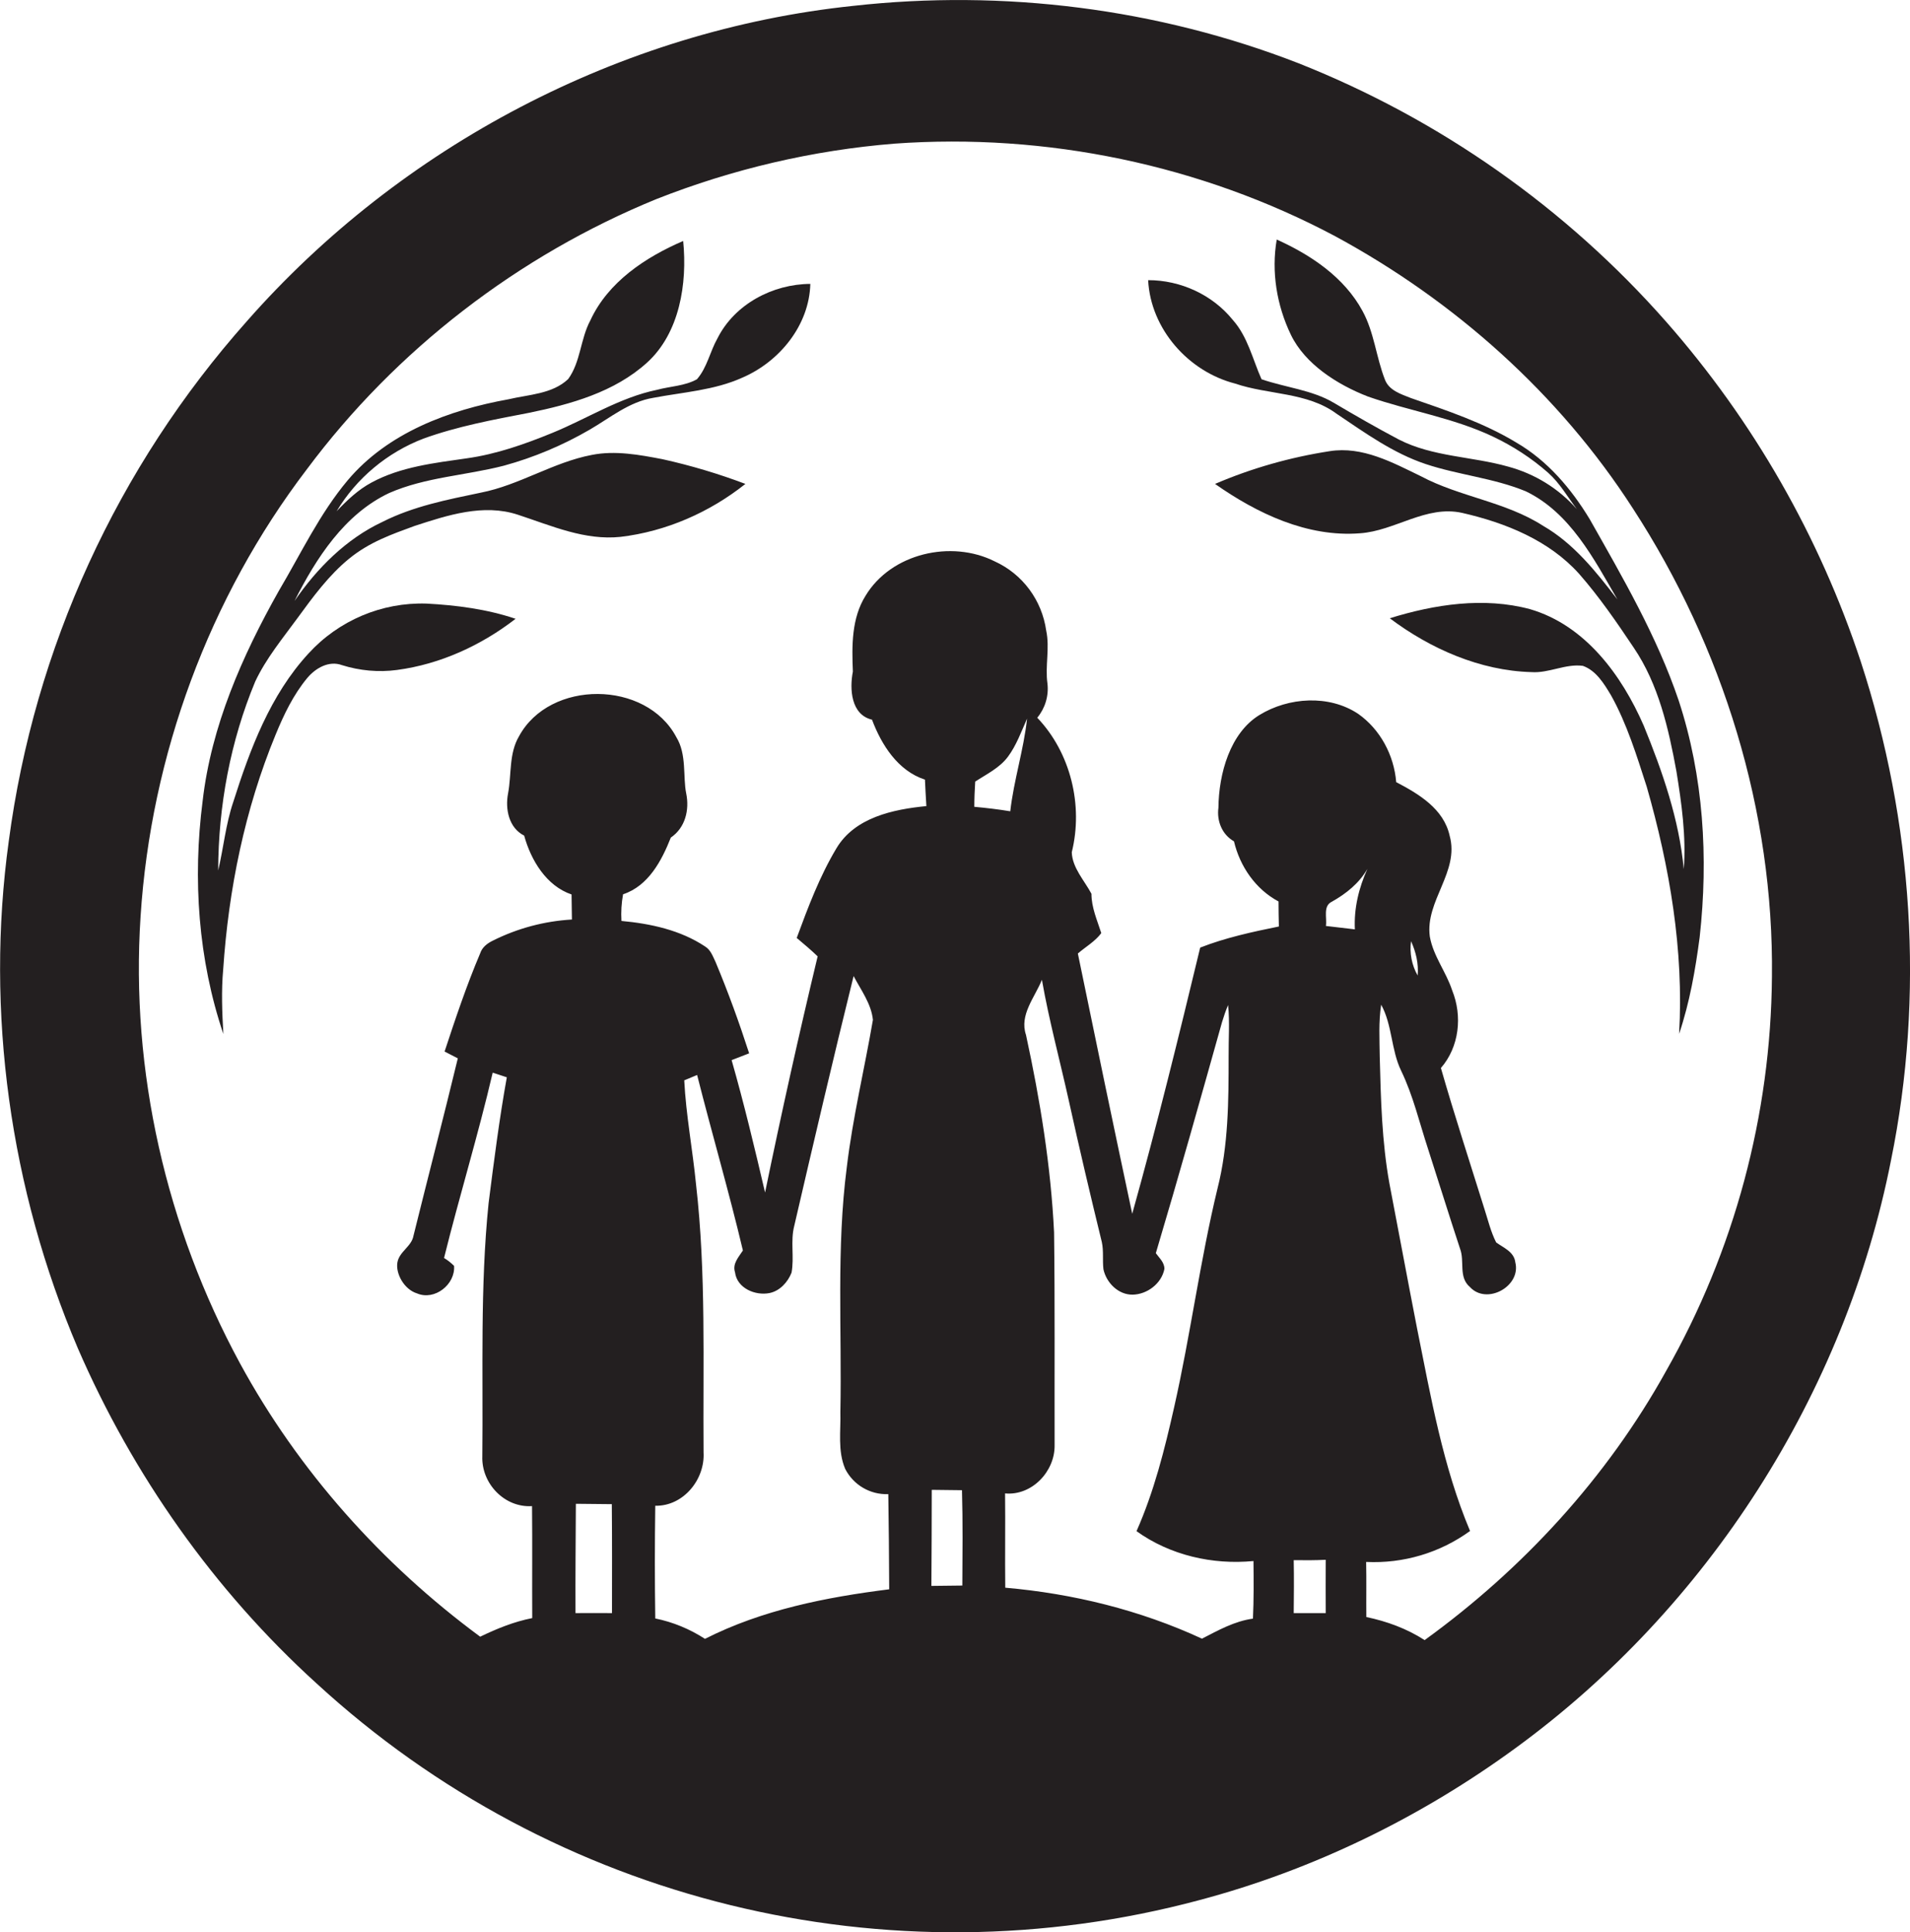
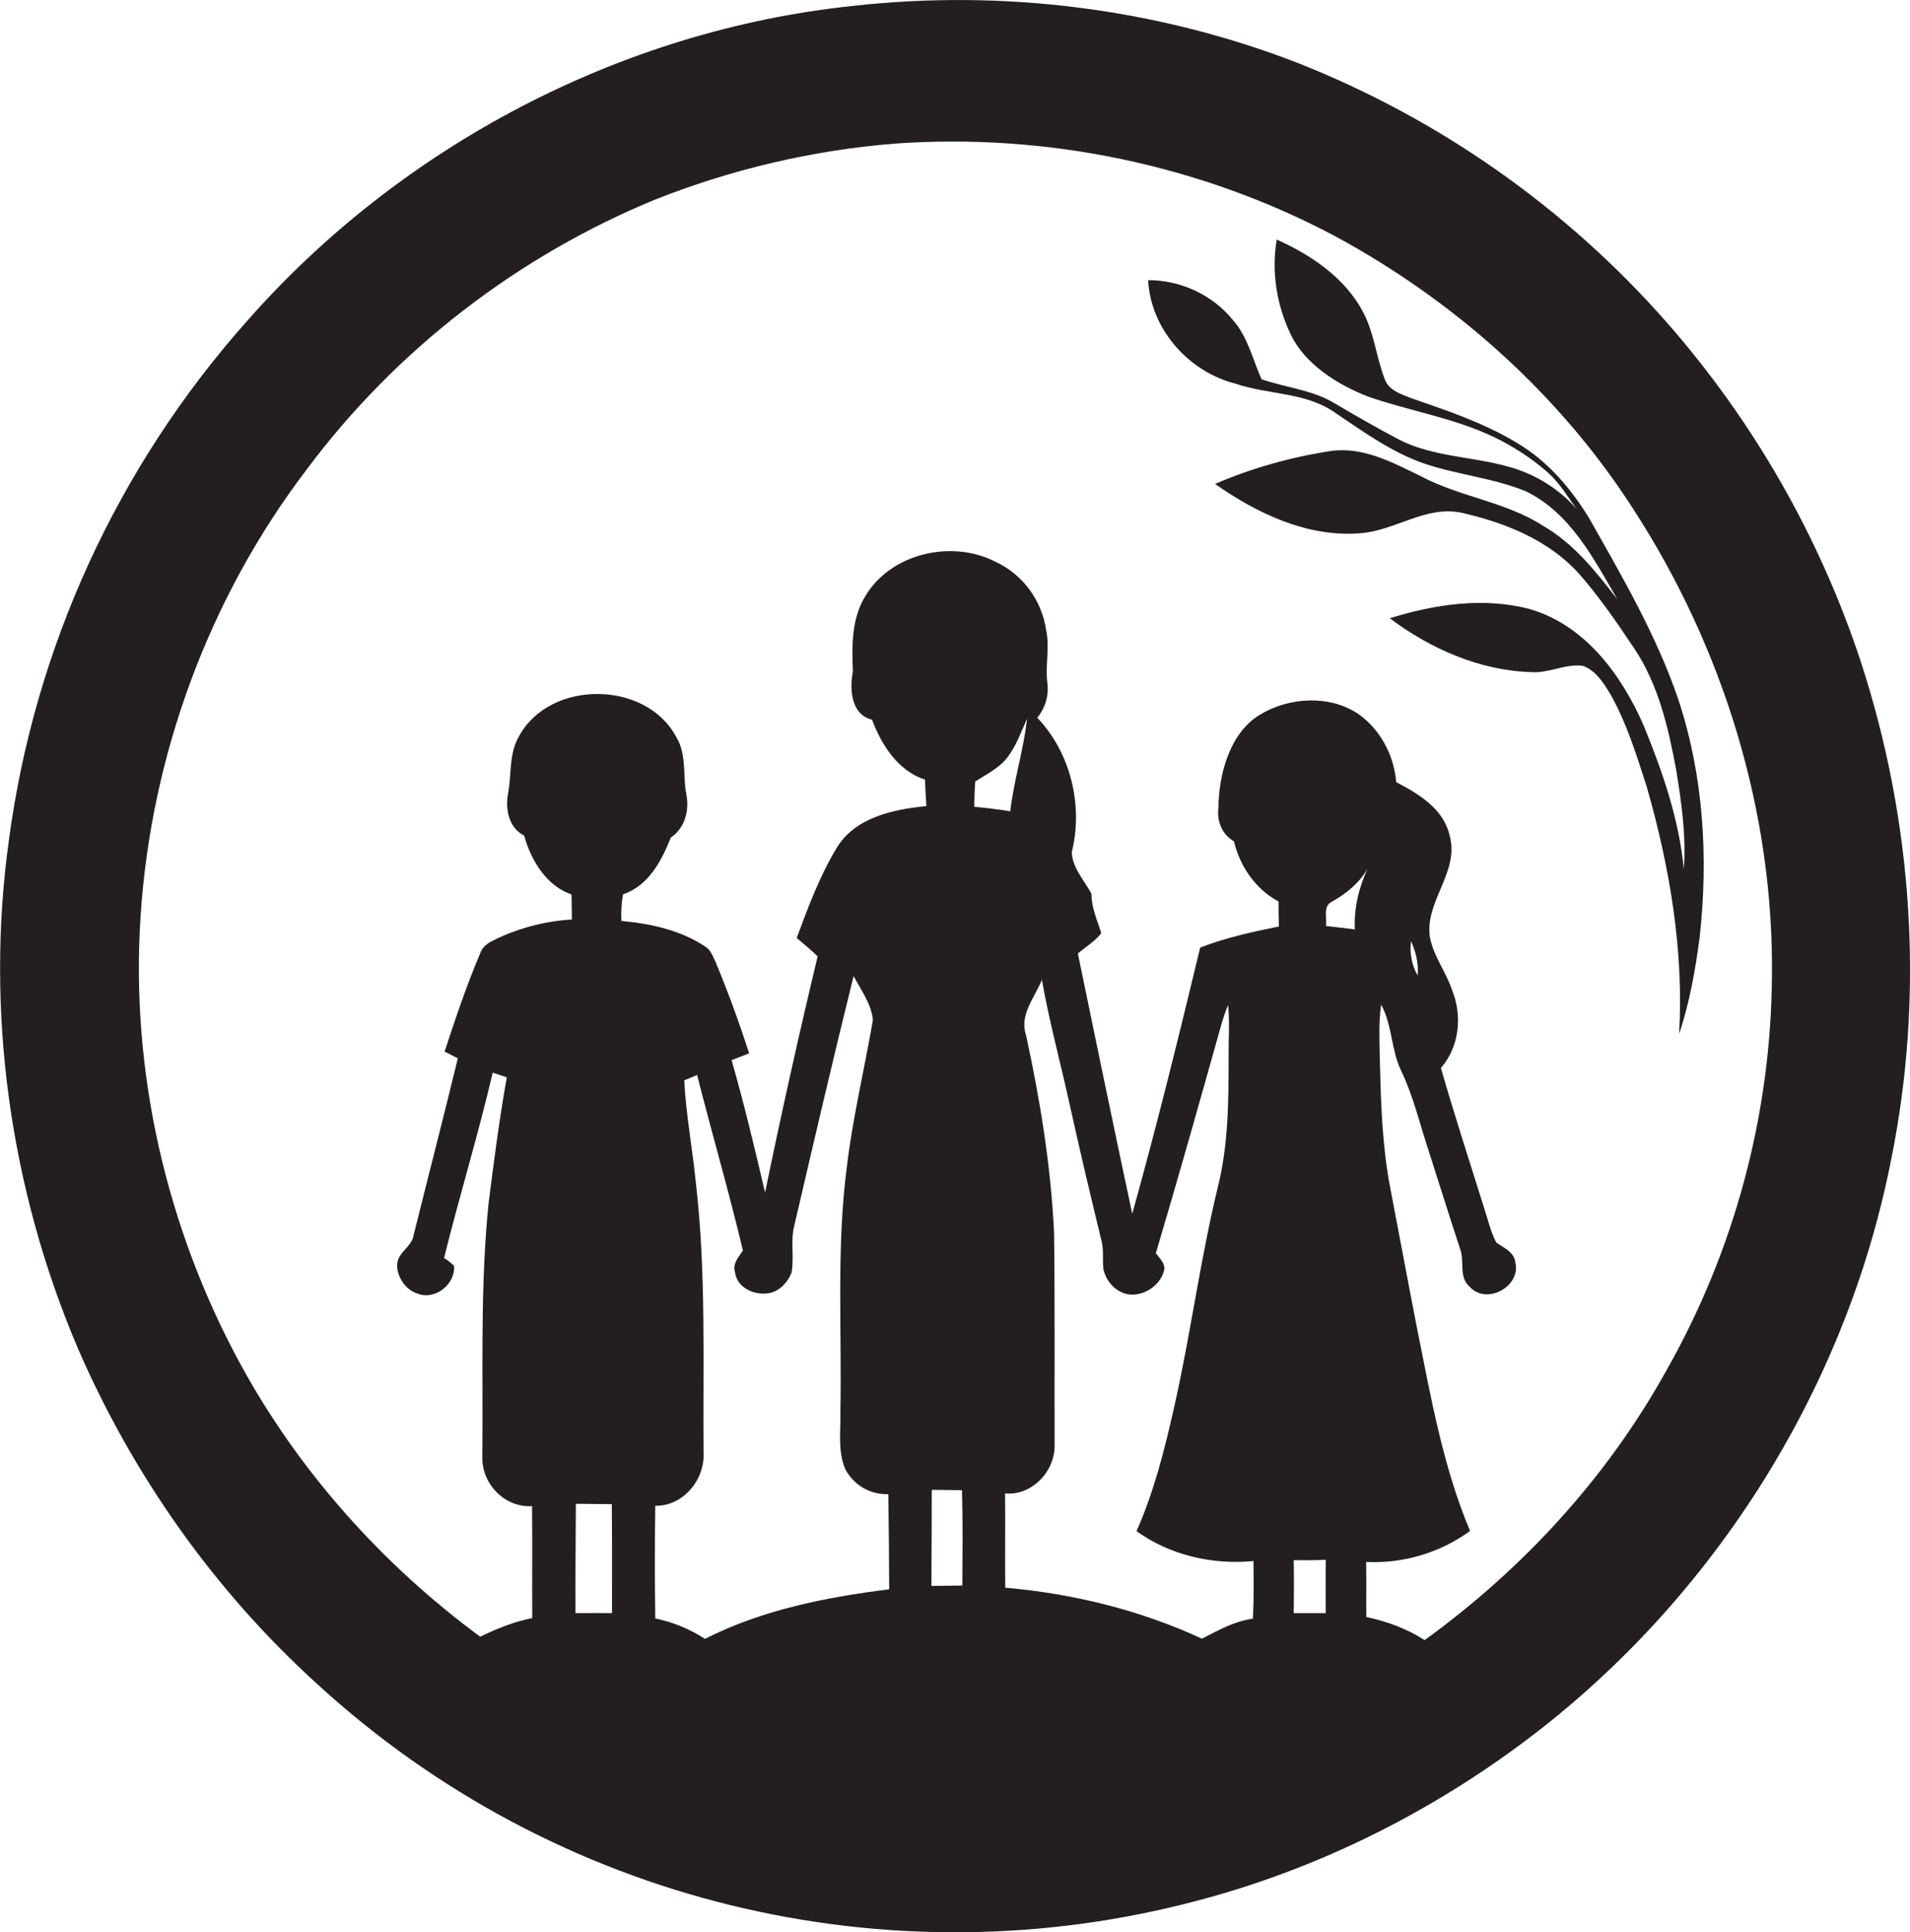
<svg xmlns="http://www.w3.org/2000/svg" version="1.1" id="Layer_1" x="0px" y="0px" viewBox="0 0 1068 1080" style="enable-background:new 0 0 1068 1080;" xml:space="preserve">
  <style type="text/css">
	.st0{fill:#231F20;}
</style>
  <title>biseeise_Children_flat_black_logo_White_background_e066cdf0-0406-4119-8a6a-37fc24a4088f</title>
-   <path class="st0" d="M401.2,189.1c-4.2,7.4-5.8,16.4-11.5,22.9c-6.8,3.8-14.9,3.9-22.3,5.9c-20.9,4.3-39,16.1-58.6,24.1  c-15.4,6.3-31.3,11.9-47.8,14.2c-18.1,2.6-36.9,4.7-53.2,13.5c-7.5,4-13.7,9.9-19.6,16.1c11.2-18.6,28.3-32.8,48.5-40.6  c19.1-6.9,39.1-10.6,58.9-14.4c23.5-4.8,48-11.6,66.2-28.1s22.6-44.2,20.2-68c-21.1,9.1-42,22.9-51.9,44.4  c-5.6,10.4-5.4,23.2-12.4,32.8c-8.9,8.4-22,8.6-33.4,11.3c-33.3,6-67.5,18.7-89.9,45.3c-15.7,18.7-26.1,40.9-38.5,61.8  c-20.5,36.4-37.8,75.6-42.6,117.5c-5.6,43.5-2.5,88.5,11.6,130.2c-0.7-12-1.2-24.1-0.1-36.1c3-44.8,12.1-89.5,29.3-131.2  c4.6-11.2,9.9-22.3,17.7-31.7c4.6-5.5,12.1-9.9,19.4-7.2c9.9,3.1,20.5,4.1,30.8,2.7c24.2-3.2,47.2-13.8,66.3-28.6  c-16-5.4-33-7.6-49.8-8.5c-25-0.8-49.1,9.4-66,27.9c-21.4,23.2-32.7,53.5-42.1,83.1c-4.2,12.4-5.4,25.5-8.4,38.2  c0.1-36.1,6.8-72.2,20.7-105.6c6.1-13,15.4-24.2,23.8-35.7s17.3-23.7,28.7-33s23.8-13.6,36.6-18.3c18.4-6,38.5-12.6,57.7-6.3  s37.5,14.5,57.5,12.4c25.4-3,49.8-13.7,69.8-29.6c-15.1-5.7-30.5-10.3-46.3-13.8c-13-2.5-26.5-5-39.6-2.4  c-21.6,4.1-40.5,16.9-62.1,21.1c-18.7,3.9-37.7,7.6-54.9,16.3c-20.3,9.5-36.6,25.9-49.2,44.2c12.1-23.9,27.9-48.5,52.9-60.3  c20.3-8.9,42.9-9.8,64.2-15.3c16.8-4.6,32.9-11.4,47.9-20.1c11.4-6.6,22.1-15.6,35.5-17.8c16.8-3.2,34.2-4.2,49.9-11.3  c20.7-8.9,37.4-29.2,38-52.4C432.1,158.8,410.8,170,401.2,189.1z" />
  <path class="st0" d="M1040.5,369.9c-23.1-70-60.1-134.6-108.8-190C875.6,116.2,805.1,66.7,726.2,35.4C647.3,4.7,561-6.1,476.9,3.3  C347.1,16.9,224.1,81.7,138,179.6C65.6,261,19.2,362.2,4.9,470.2c-13.2,95.6,0.8,194.6,38.6,283.4C74.2,824.4,119.7,889,177,941  c133,122.2,319.3,167.9,493.8,121.1c63.6-16.9,123.6-46.2,176.7-85c107.5-78.4,184.2-198,209.9-328.6  C1076.2,556.3,1069.7,459.3,1040.5,369.9z M342.2,901.7c-6.8,0-13.6-0.1-20.4,0c-0.1-20.4,0.1-40.7,0.2-61.1l20.1,0.2  C342.3,861.1,342.2,881.4,342.2,901.7z M394.2,916.1c-8.5-5.5-17.9-9.4-27.8-11.4c-0.3-21-0.3-42,0-63c15.8,0.3,27.9-14.8,27-29.9  c-0.4-49.9,1.5-100-4.2-149.7c-1.9-19.4-5.6-38.7-6.6-58.2l7.2-3c8.3,32.8,17.8,65.2,25.6,98.1c-2.3,3.6-6,7.4-4.4,12.2  c1.1,8.9,11.3,13.2,19.3,11.6c5.8-1.2,10.2-6.1,12.3-11.4c1.6-8.6-0.7-17.6,1.5-26.1c10.8-46.6,21.7-93.2,33.2-139.7  c4.1,7.8,9.9,15.5,10.8,24.5c-4.7,27.4-11.3,54.6-14.6,82.3c-5.9,45.4-2.7,91.3-3.6,136.9c0.3,10.6-1.6,21.7,2.7,31.8  c4.6,9,14,14.5,24.1,14.1c0.3,17.7,0.4,35.5,0.5,53.2C462,892.8,426.1,899.9,394.2,916.1L394.2,916.1z M538.1,886.3l-17.3,0.2  c0.1-17.9,0.2-35.8,0.2-53.7l16.9,0.2C538.4,850.7,538.2,868.5,538.1,886.3L538.1,886.3z M700.6,904.8c-10.3,1.4-19.4,6.5-28.5,11.2  c-34.6-16-72.1-25.2-110-28.5c-0.2-17.6,0.1-35.1-0.1-52.7c15,1.4,27.9-12.3,27.7-26.9c-0.1-39.7,0.2-79.3-0.3-119  c-1.8-37.2-7.8-74-15.7-110.4c-3.8-11.2,4.9-20.9,8.9-30.8c4,22.8,10.1,45.2,15.1,67.8c5.8,26.3,12,52.6,18.4,78.8  c1.1,5,0.3,10.1,0.9,15.2c1.6,7.5,8.3,14.3,16.3,14.2s16.2-6.1,17.8-14.4c0-3.7-2.9-6.1-4.8-8.8c12.8-42.9,24.9-86,37-129.1  c1-3.3,2.1-6.5,3.4-9.6c1,9.6,0.2,19.3,0.3,28.9c0,24.6-0.1,49.6-6.2,73.6c-9.8,40.5-15.1,81.9-24.3,122.5  c-5.3,23.5-11.2,47-21,69.1c18.8,13.5,42.5,18.9,65.4,16.7C701,883.5,701.1,894.2,700.6,904.8L700.6,904.8z M544.8,451  c0-4.7,0.2-9.4,0.5-14.1c6.4-4.2,13.6-7.6,18.3-13.9s7.5-14.1,10.7-21.3c-1.9,17.5-7.4,34.3-9.4,51.8  C558.2,452.4,551.5,451.6,544.8,451z M741.3,901.7h-17.9c0.1-9.9,0.2-19.7,0-29.6c5.9,0.1,11.9,0.1,17.9-0.2  C741.3,881.8,741.2,891.8,741.3,901.7z M741.4,517.6c0.7-4.6-1.8-11.2,3.4-13.6c8-4.5,15.2-10.3,19.8-18.3  c-4.8,10.6-7.6,22.1-7,33.8L741.4,517.6z M990.8,546c-0.6,77.3-21,153.2-59.2,220.4c-33,59.5-80,110.6-135,150.4  c-9.9-6.4-21.1-10.5-32.6-12.9c-0.1-10.3,0.1-20.5-0.1-30.8c20.8,1,41.3-5.1,58.1-17.3c-15.2-36.1-21.9-74.9-29.6-113.1  c-5.3-27.1-10.3-54.2-15.5-81.2c-4.2-23.3-4.8-47.1-5.4-70.8c-0.1-9.7-0.7-19.5,0.8-29.1c6.3,11.5,5.5,25.3,11.2,37  c6.7,13.9,10.2,29,15,43.6c6,18.6,11.8,37.3,17.9,55.8c2.7,7-1,15.9,5.5,21.4c9.4,10.3,28.8-0.4,25.4-13.8  c-0.7-5.9-6.6-8.1-10.7-11.1c-3-5.9-4.5-12.3-6.5-18.5c-8.2-26.3-16.8-52.5-24.4-79c10.3-11.8,12.1-29.1,6.3-43.4  c-3.4-10.4-10.6-19.2-12.5-30.1c-2.7-19.9,16.7-36.2,11.1-56.3c-3.3-15.1-17.3-23.4-29.9-30c-1.2-15-8.9-29.5-21.3-38.2  c-16.3-10.8-38.9-9.3-55.2,0.7s-22.7,32.6-22.9,51.8c-1,7.4,2,15,8.7,18.8c3.3,14,12.1,26.8,24.9,33.6c0,4.7,0.1,9.3,0.2,14  c-14.8,3-30,6.3-44,11.8c-12,49.8-24.2,99.5-38,148.8c-10.3-48.4-20.4-96.9-30.4-145.5c4.4-3.8,9.6-6.7,13.1-11.4  c-2.3-7.2-5.5-14.3-5.5-22c-4-7.5-10.7-14.5-11-23.2c6.5-26.2-0.6-55.6-19.3-75.2c4.4-5.3,6.5-12.2,5.7-19.1  c-1.4-9.8,1.4-19.8-0.7-29.6c-2.4-17-13.2-31.6-28.8-38.7c-24.3-12.2-57.9-4.5-72.2,19.2c-7.9,12.6-7.7,28.1-7.1,42.4  c-1.9,9.7-1.1,24.1,10.7,26.9c5.3,14.1,14.5,28.6,29.6,33.5c0.2,4.9,0.5,9.8,0.8,14.8c-18.5,1.8-40,6.3-50.3,23.6  c-9.4,15.7-15.9,33-22.2,50.1c4,3.4,8,6.7,11.7,10.3c-10.5,43.8-20.3,87.8-29.4,132c-5.8-24.8-11.7-49.5-18.7-74l9.8-3.8  c-5.6-17.3-11.8-34.4-18.8-51.1c-1.5-3.1-2.7-6.7-5.8-8.6c-13.8-9.2-30.5-12.8-46.8-14.3c-0.3-5,0-10,0.9-14.9  c14.2-4.7,21.6-18.8,26.7-31.7c8.1-5.5,10.5-15.5,8.6-24.7s0.4-21.8-5.5-31.4c-16.9-32-70.8-32.3-88-0.5c-5.7,9.7-4.1,21.3-6.1,31.9  c-1.7,8.7,0.4,19.3,9,23.6c3.8,13.8,12.4,28.1,26.5,32.9c0.1,4.7,0.1,9.3,0.2,14c-15.4,0.9-30.4,4.9-44.2,11.8  c-3.1,1.5-6,3.7-7.1,7.1c-7.6,17.9-13.8,36.4-19.9,54.9l7.4,3.8c-8,33.1-16.6,66.1-24.8,99.2c-1.1,6.1-8,8.8-9,15s3.8,15,11,17.2  c9.8,4.2,21.5-5,20.7-15.4c-1.7-1.7-3.6-3.2-5.6-4.4c8.6-34.7,19.1-68.8,27.2-103.6l7.9,2.6c-4.2,23.3-7.2,46.9-10.2,70.4  c-4.8,47-3,94.3-3.5,141.4c-0.6,15.2,12.4,28.9,27.8,27.9c0.2,20.8,0,41.7,0.1,62.6c-10.2,2-19.8,5.9-29.1,10.4  c-55-40.6-101.6-92.7-134.3-152.8C93,686.2,72.9,598.7,78.6,512.3c5.8-90,38.3-178.3,93-250c49.8-66.8,118.3-119.5,195.4-151  c42.6-16.8,87.4-27.3,133.1-31c84.8-6.1,171.3,11.8,246.4,51.7c66.9,36.2,125.4,88.3,166.6,152.3C963.4,361.7,991.9,453.6,990.8,546  z M789,526.1c2.7,6,4.3,12.5,3.7,19.2C789.4,539.5,788.1,532.7,789,526.1z" />
  <path class="st0" d="M847.9,247.4c-18.3-11.1-38.8-17.9-59-24.9c-5.5-2.2-12.2-4.2-14.5-10.3c-4.9-12.5-6-26.4-12.5-38.3  c-10.2-18.9-28.9-31.4-48-40c-3.1,18,0,36.8,7.9,53.2s25.9,27.9,43.2,34.6c23,8,47.5,11.8,69.7,22.3c11.2,5.3,21.7,12.1,31,20.3  c6.5,5.8,10.8,13.4,16,20.3c-10.2-11.6-23.6-19.8-38.5-23.8c-20.2-5.7-42-5.4-61-15.1c-12.3-6.5-24.5-13.5-36.5-20.6  s-26.9-8.5-40.3-13.1c-5-11.2-7.7-23.8-16.1-33.2c-11.4-14.1-29.2-22.2-47.3-22.2c1.4,27.3,22.5,51.1,48.6,57.8  c18.7,6.4,40.3,4.7,56.8,16.9c15.8,10.6,31.5,22,49.8,28.1c18.3,6.1,37.9,7.8,55.9,15.2c24.8,11.9,38.1,37.7,51.3,60.5  c-11.9-15.5-24.4-31.3-41.6-41.2c-21-13.5-46.5-16.1-68.3-27.7c-15.9-7.7-32.7-16.9-51-14c-22,3.4-43.6,9.5-64.1,18.3  c23.5,16.5,51.6,29.9,81,27.6c19.6-1.3,37-15.9,57.2-11.4c24.1,5.5,48.6,15.3,65.5,34.2c11.2,12.8,20.9,26.9,30.4,41.1  c13.9,20.5,19.5,45.2,23.9,69.2c2.9,18,5.5,36.3,4.1,54.6c-2.6-27.8-11.9-54.5-22.4-80.2c-12.3-28.2-32.7-56.1-63.6-65.1  c-25.8-6.9-53.3-2.7-78.4,5.1c22.8,17.1,50.5,29.3,79.2,30.1c9.8,0.7,19-4.8,28.8-3.5c7.5,2.7,11.9,10.1,15.8,16.6  c8.9,16,14.3,33.7,19.9,51c12.8,44.7,20.8,91.4,18.1,138.1c5.9-17.5,9.1-35.8,11.5-54.1c4.9-44.3,2.2-89.9-11.8-132.4  c-12.1-35.7-31.2-68.5-49.7-101.2C878.6,273.2,865.3,257.5,847.9,247.4z" />
</svg>